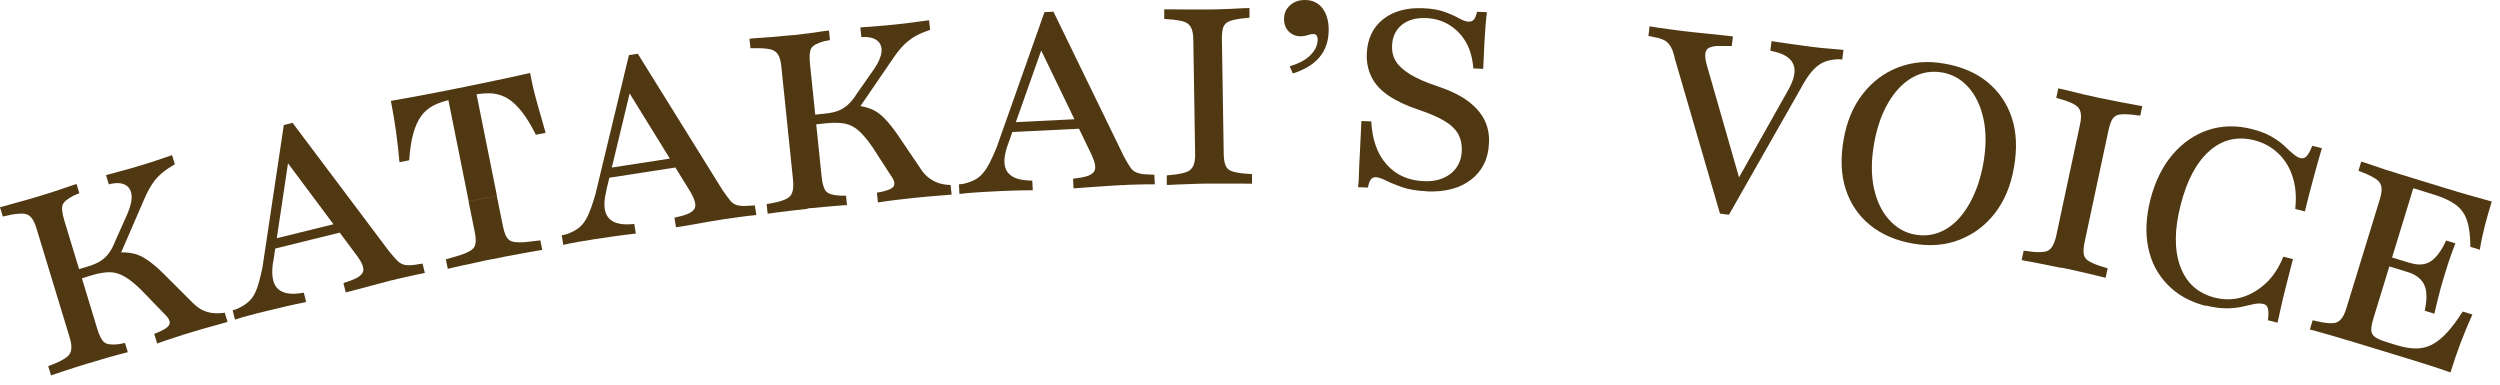
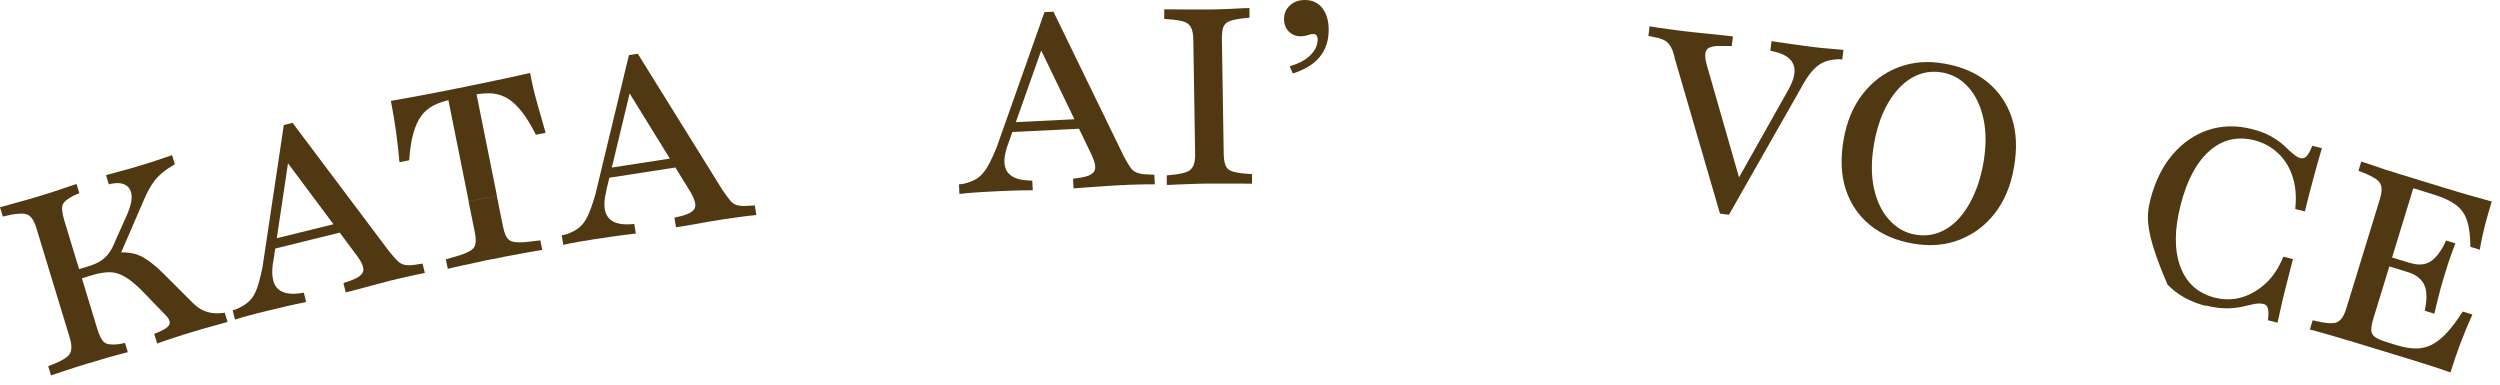
<svg xmlns="http://www.w3.org/2000/svg" width="195" height="30" viewBox="0 0 195 30" fill="none">
  <path d="M6.94 28.32C6.58 28.43 6.22 28.54 5.85 28.66C5.48 28.78 5.13 28.89 4.81 29C4.48 29.11 4.21 29.2 3.98 29.28L3.76 28.56L4.41 28.3C4.79 28.13 5.07 27.97 5.25 27.82C5.43 27.67 5.53 27.48 5.56 27.24C5.59 27 5.55 26.69 5.43 26.31L2.85 17.83C2.73 17.43 2.59 17.15 2.44 16.97C2.29 16.79 2.09 16.69 1.86 16.67C1.63 16.65 1.31 16.67 0.9 16.74L0.22 16.89L0 16.17C0.23 16.1 0.52 16.02 0.85 15.93C1.18 15.84 1.53 15.75 1.9 15.64C2.27 15.53 2.64 15.43 3 15.32L3.22 15.25L3.35 15.21C3.71 15.1 4.04 15 4.36 14.89C4.67 14.79 4.97 14.69 5.25 14.59C5.53 14.49 5.77 14.41 5.97 14.35L6.19 15.07L5.78 15.24C5.28 15.49 4.98 15.73 4.89 15.97C4.8 16.21 4.84 16.61 5.01 17.18L7.59 25.66C7.76 26.22 7.95 26.57 8.16 26.72C8.37 26.87 8.75 26.91 9.31 26.84L9.75 26.75L9.97 27.47C9.77 27.52 9.53 27.58 9.24 27.66C8.95 27.74 8.65 27.83 8.34 27.91C8.02 28 7.69 28.1 7.33 28.21L7.2 28.25L6.98 28.32H6.94ZM12.25 26.76L12.03 26.04C12.67 25.8 13.06 25.58 13.19 25.35C13.32 25.13 13.2 24.85 12.85 24.51L11.02 22.62C10.54 22.15 10.11 21.8 9.73 21.58C9.35 21.36 8.97 21.24 8.58 21.23C8.19 21.23 7.72 21.3 7.16 21.47L5.92 21.85L5.7 21.13L6.96 20.75C7.31 20.64 7.6 20.51 7.84 20.36C8.08 20.21 8.3 20 8.49 19.75C8.68 19.5 8.85 19.17 9 18.78L9.95 16.65C10.19 16.08 10.3 15.6 10.26 15.22C10.22 14.84 10.06 14.57 9.75 14.41C9.45 14.25 9.02 14.24 8.49 14.38L8.27 13.66C8.73 13.53 9.19 13.41 9.63 13.29C10.08 13.17 10.53 13.04 10.99 12.9C11.46 12.76 11.89 12.62 12.27 12.49C12.66 12.36 13.04 12.23 13.42 12.1L13.64 12.82C13.22 13.05 12.88 13.29 12.61 13.52C12.34 13.75 12.09 14.02 11.88 14.34C11.67 14.66 11.45 15.06 11.24 15.56L9.24 20.17L9 19.72C9.5 19.66 9.94 19.68 10.34 19.76C10.74 19.84 11.13 20.02 11.53 20.3C11.93 20.58 12.36 20.95 12.84 21.43L14.87 23.46C15.17 23.77 15.45 24 15.7 24.14C15.96 24.28 16.24 24.37 16.53 24.41C16.82 24.45 17.16 24.45 17.53 24.39L17.75 25.11C17.35 25.22 16.99 25.32 16.68 25.41C16.36 25.5 16.07 25.58 15.79 25.66C15.51 25.74 15.24 25.82 14.98 25.9C14.55 26.03 14.12 26.16 13.71 26.3C13.29 26.43 12.8 26.6 12.24 26.8L12.25 26.76Z" fill="#503812" />
  <path d="M21.308 20.38C21.158 21.32 21.238 22 21.568 22.41C21.898 22.82 22.468 22.98 23.278 22.89L23.698 22.83L23.878 23.56C23.358 23.66 22.828 23.78 22.288 23.9C21.748 24.03 21.238 24.15 20.748 24.27C20.288 24.38 19.848 24.49 19.448 24.6C19.048 24.71 18.668 24.81 18.328 24.93L18.148 24.2L18.478 24.1C18.888 23.92 19.208 23.71 19.458 23.47C19.708 23.23 19.898 22.9 20.048 22.48C20.198 22.06 20.338 21.5 20.478 20.82L22.138 9.75L22.818 9.58L30.348 19.6C30.608 19.92 30.828 20.17 30.998 20.34C31.168 20.51 31.358 20.62 31.568 20.66C31.778 20.7 32.028 20.7 32.308 20.66L32.958 20.56L33.138 21.29C32.918 21.33 32.678 21.38 32.418 21.44C32.158 21.5 31.878 21.56 31.598 21.62C31.318 21.68 31.018 21.75 30.718 21.83L30.648 21.85H30.588C30.288 21.94 29.958 22.02 29.608 22.11C29.258 22.2 28.928 22.29 28.608 22.38C28.288 22.47 27.988 22.55 27.698 22.62C27.408 22.7 27.168 22.76 26.968 22.81L26.788 22.08L27.398 21.87C27.918 21.68 28.228 21.45 28.318 21.19C28.408 20.93 28.268 20.54 27.898 20.02L22.218 12.41L22.568 12.04L21.318 20.4L21.308 20.38ZM21.008 19.5L21.108 18.7L27.028 17.24L27.488 17.9L21.008 19.5Z" fill="#503812" />
  <path d="M35.258 7.75C34.678 7.87 34.188 8.03 33.788 8.24C33.388 8.45 33.068 8.74 32.818 9.1C32.568 9.46 32.368 9.92 32.218 10.48C32.068 11.04 31.968 11.72 31.918 12.5L31.158 12.65C31.088 11.84 30.998 11.03 30.888 10.25C30.778 9.47 30.648 8.67 30.488 7.87C31.018 7.78 31.668 7.66 32.438 7.52C33.208 7.38 34.118 7.2 35.188 6.99L36.668 6.69C37.748 6.47 38.658 6.28 39.408 6.12C40.158 5.96 40.808 5.81 41.348 5.69C41.498 6.49 41.678 7.27 41.898 8.04C42.118 8.8 42.338 9.58 42.558 10.36L41.798 10.51C41.448 9.8 41.088 9.22 40.738 8.76C40.378 8.3 40.018 7.95 39.648 7.71C39.278 7.48 38.878 7.34 38.438 7.29C37.998 7.25 37.478 7.29 36.868 7.41L35.258 7.73V7.75ZM38.448 20.2C38.028 20.28 37.608 20.37 37.168 20.47C36.728 20.56 36.318 20.65 35.918 20.74C35.518 20.83 35.188 20.9 34.928 20.97L34.778 20.23L35.838 19.92C36.448 19.73 36.828 19.52 36.978 19.29C37.128 19.06 37.148 18.65 37.028 18.08L36.548 15.71L38.748 15.27L39.228 17.64C39.338 18.21 39.508 18.57 39.728 18.73C39.948 18.89 40.378 18.94 41.008 18.88L42.148 18.75L42.298 19.49C41.988 19.54 41.648 19.6 41.258 19.67C40.868 19.74 40.458 19.82 40.008 19.9C39.568 19.98 39.138 20.06 38.738 20.15L38.588 20.18L38.438 20.21L38.448 20.2ZM36.558 15.7L34.908 7.48L37.108 7.04L38.758 15.26L36.558 15.7Z" fill="#503812" />
  <path d="M47.306 14.84C47.066 15.76 47.096 16.45 47.386 16.88C47.676 17.32 48.226 17.53 49.046 17.5L49.476 17.47L49.596 18.22C49.066 18.28 48.536 18.34 47.986 18.42C47.436 18.5 46.916 18.58 46.416 18.65C45.946 18.72 45.496 18.8 45.086 18.87C44.676 18.94 44.286 19.02 43.936 19.1L43.816 18.35L44.156 18.28C44.576 18.14 44.926 17.96 45.186 17.74C45.456 17.52 45.676 17.21 45.866 16.8C46.046 16.39 46.246 15.85 46.436 15.18L49.056 4.3L49.746 4.19L56.366 14.84C56.606 15.18 56.796 15.45 56.946 15.63C57.096 15.82 57.276 15.94 57.486 16C57.696 16.06 57.936 16.08 58.216 16.06L58.876 16.02L58.996 16.77C58.776 16.79 58.536 16.82 58.266 16.85C57.996 16.89 57.716 16.92 57.436 16.96C57.146 17 56.856 17.04 56.546 17.09H56.466L56.406 17.11C56.096 17.16 55.766 17.21 55.416 17.27C55.056 17.33 54.716 17.39 54.396 17.45C54.076 17.51 53.766 17.56 53.476 17.61C53.186 17.66 52.936 17.7 52.726 17.73L52.606 16.98L53.226 16.83C53.766 16.68 54.086 16.48 54.196 16.23C54.306 15.98 54.196 15.58 53.886 15.02L48.896 6.94L49.276 6.61L47.296 14.83L47.306 14.84ZM47.086 13.93L47.256 13.14L53.286 12.21L53.686 12.91L47.086 13.93Z" fill="#503812" />
-   <path d="M62.967 16.29C62.597 16.33 62.217 16.37 61.827 16.42C61.447 16.47 61.077 16.51 60.747 16.55C60.407 16.59 60.117 16.63 59.877 16.67L59.797 15.92L60.487 15.79C60.897 15.7 61.197 15.59 61.397 15.48C61.597 15.37 61.737 15.2 61.807 14.97C61.877 14.74 61.897 14.43 61.857 14.03L60.947 5.21C60.907 4.8 60.827 4.49 60.707 4.29C60.587 4.09 60.417 3.95 60.197 3.88C59.977 3.81 59.657 3.77 59.237 3.76H58.537L58.457 3.02C58.697 2.99 58.997 2.97 59.337 2.95C59.677 2.93 60.047 2.9 60.427 2.87C60.807 2.84 61.187 2.8 61.567 2.76L61.797 2.74H61.927C62.297 2.69 62.647 2.65 62.977 2.61C63.307 2.57 63.617 2.53 63.907 2.48C64.197 2.44 64.447 2.4 64.657 2.38L64.737 3.13L64.297 3.21C63.757 3.36 63.417 3.54 63.287 3.75C63.157 3.96 63.117 4.37 63.177 4.96L64.087 13.78C64.147 14.36 64.267 14.74 64.437 14.93C64.607 15.12 64.977 15.23 65.537 15.26H65.987L66.067 16C65.857 16 65.607 16.03 65.317 16.05C65.017 16.07 64.707 16.1 64.377 16.13C64.047 16.16 63.697 16.19 63.327 16.23H63.197L62.967 16.27V16.29ZM68.477 15.78L68.397 15.03C69.077 14.92 69.497 14.77 69.667 14.58C69.837 14.39 69.777 14.09 69.487 13.69L68.057 11.48C67.677 10.92 67.317 10.5 66.997 10.21C66.667 9.92 66.317 9.73 65.937 9.65C65.557 9.57 65.077 9.55 64.507 9.61L63.217 9.74L63.137 8.99L64.447 8.85C64.807 8.81 65.117 8.74 65.387 8.64C65.657 8.53 65.907 8.38 66.147 8.16C66.387 7.94 66.617 7.66 66.837 7.3L68.177 5.39C68.527 4.87 68.717 4.43 68.757 4.05C68.797 3.67 68.677 3.37 68.417 3.16C68.147 2.95 67.737 2.86 67.187 2.89L67.107 2.14C67.587 2.1 68.057 2.07 68.517 2.03C68.977 2 69.447 1.95 69.927 1.9C70.417 1.85 70.857 1.8 71.267 1.74C71.667 1.69 72.067 1.63 72.467 1.58L72.547 2.33C72.097 2.48 71.717 2.64 71.397 2.82C71.087 3 70.797 3.22 70.517 3.49C70.247 3.76 69.957 4.11 69.657 4.56L66.817 8.71L66.667 8.22C67.167 8.26 67.597 8.36 67.967 8.51C68.337 8.66 68.697 8.92 69.027 9.27C69.357 9.62 69.717 10.07 70.097 10.63L71.707 13.01C71.937 13.38 72.167 13.65 72.397 13.83C72.627 14.01 72.877 14.16 73.157 14.26C73.437 14.36 73.767 14.42 74.147 14.43L74.227 15.18C73.817 15.21 73.447 15.24 73.117 15.27C72.787 15.3 72.477 15.32 72.187 15.35C71.897 15.37 71.617 15.4 71.347 15.43C70.897 15.48 70.457 15.53 70.017 15.58C69.577 15.63 69.067 15.7 68.477 15.79V15.78Z" fill="#503812" />
  <path d="M78.627 11.24C78.297 12.14 78.257 12.82 78.497 13.28C78.737 13.74 79.267 14.01 80.087 14.07L80.517 14.09L80.557 14.84C80.027 14.84 79.487 14.85 78.927 14.87C78.377 14.89 77.847 14.91 77.347 14.94C76.867 14.96 76.427 14.99 76.007 15.02C75.587 15.05 75.197 15.08 74.837 15.13L74.797 14.38L75.147 14.34C75.577 14.24 75.937 14.1 76.227 13.91C76.517 13.72 76.767 13.43 76.997 13.05C77.227 12.66 77.467 12.15 77.737 11.5L81.467 0.95L82.167 0.91L87.657 12.19C87.857 12.56 88.017 12.84 88.157 13.04C88.287 13.24 88.457 13.38 88.657 13.46C88.857 13.54 89.097 13.59 89.377 13.6L90.037 13.63L90.077 14.38C89.857 14.38 89.617 14.38 89.337 14.38C89.067 14.38 88.787 14.39 88.497 14.4C88.207 14.4 87.907 14.42 87.597 14.44H87.517H87.457C87.147 14.46 86.817 14.48 86.457 14.5C86.097 14.53 85.747 14.55 85.427 14.57C85.097 14.59 84.787 14.62 84.487 14.64C84.187 14.66 83.937 14.68 83.737 14.69L83.697 13.94L84.327 13.85C84.877 13.76 85.217 13.59 85.357 13.35C85.497 13.11 85.427 12.7 85.167 12.12L81.037 3.57L81.447 3.28L78.627 11.25V11.24ZM78.507 10.32L78.757 9.55L84.847 9.25L85.177 9.99L78.507 10.32Z" fill="#503812" />
  <path d="M94.119 14.32C93.739 14.32 93.369 14.34 92.979 14.35C92.589 14.36 92.229 14.38 91.889 14.39C91.549 14.4 91.259 14.42 91.009 14.43V13.68L91.689 13.61C92.099 13.55 92.409 13.48 92.629 13.38C92.839 13.29 92.989 13.13 93.089 12.91C93.179 12.69 93.229 12.38 93.219 11.98L93.079 3.12C93.079 2.71 93.019 2.4 92.919 2.18C92.819 1.97 92.659 1.82 92.449 1.73C92.239 1.64 91.919 1.58 91.509 1.53L90.809 1.48V0.73C91.039 0.73 91.339 0.73 91.679 0.73C92.019 0.73 92.389 0.74 92.769 0.74C93.159 0.74 93.539 0.74 93.909 0.74H94.139H94.349C94.739 0.74 95.119 0.72 95.509 0.71C95.899 0.7 96.259 0.68 96.589 0.66C96.919 0.64 97.209 0.63 97.459 0.63V1.38L96.789 1.45C96.369 1.51 96.049 1.58 95.839 1.68C95.629 1.77 95.489 1.93 95.409 2.14C95.339 2.35 95.299 2.67 95.309 3.08L95.449 11.94C95.449 12.34 95.499 12.65 95.579 12.87C95.659 13.09 95.809 13.24 96.019 13.33C96.229 13.42 96.559 13.48 96.979 13.53L97.659 13.58V14.33C97.429 14.33 97.139 14.32 96.799 14.32C96.459 14.32 96.099 14.32 95.719 14.32C95.339 14.32 94.949 14.32 94.559 14.32H94.369H94.119Z" fill="#503812" />
  <path d="M100.837 5.73L100.597 5.17C101.307 4.96 101.847 4.67 102.217 4.3C102.587 3.92 102.767 3.53 102.777 3.12C102.777 2.81 102.667 2.65 102.437 2.65C102.317 2.65 102.177 2.68 101.997 2.74C101.827 2.8 101.637 2.83 101.447 2.83C101.057 2.83 100.747 2.69 100.507 2.44C100.267 2.19 100.147 1.86 100.157 1.46C100.157 1.03 100.317 0.69 100.627 0.41C100.937 0.13 101.317 0 101.797 0C102.377 0 102.837 0.23 103.157 0.65C103.477 1.07 103.647 1.65 103.637 2.39C103.627 3.23 103.377 3.93 102.907 4.48C102.437 5.03 101.737 5.45 100.837 5.73Z" fill="#503812" />
-   <path d="M111.31 14.92C110.54 14.89 109.9 14.78 109.39 14.61C108.88 14.43 108.46 14.26 108.12 14.09C107.78 13.92 107.51 13.83 107.31 13.82C107.14 13.82 107.01 13.87 106.92 14.01C106.82 14.14 106.75 14.35 106.7 14.63L105.93 14.6C105.97 14.29 105.99 13.93 106 13.53C106.01 13.12 106.03 12.59 106.07 11.94C106.1 11.29 106.14 10.45 106.19 9.44L106.96 9.47C107.03 10.88 107.42 12 108.15 12.82C108.87 13.64 109.84 14.08 111.05 14.13C111.91 14.17 112.62 13.97 113.16 13.54C113.7 13.11 113.99 12.52 114.02 11.76C114.04 11.26 113.94 10.82 113.73 10.44C113.51 10.06 113.16 9.72 112.66 9.43C112.16 9.13 111.49 8.84 110.65 8.56C109.71 8.25 108.93 7.88 108.31 7.46C107.69 7.04 107.25 6.56 106.98 6.01C106.71 5.46 106.58 4.85 106.61 4.18C106.66 3.03 107.08 2.14 107.87 1.51C108.66 0.88 109.7 0.59 110.99 0.64C111.67 0.67 112.24 0.76 112.68 0.93C113.13 1.09 113.5 1.26 113.79 1.42C114.09 1.59 114.34 1.68 114.56 1.69C114.73 1.69 114.86 1.64 114.96 1.53C115.06 1.42 115.14 1.22 115.21 0.92L115.98 0.95C115.94 1.24 115.91 1.56 115.88 1.9C115.85 2.24 115.82 2.69 115.79 3.23C115.76 3.78 115.73 4.49 115.69 5.37L114.92 5.34C114.86 4.56 114.68 3.89 114.36 3.32C114.04 2.75 113.61 2.3 113.07 1.96C112.53 1.62 111.92 1.44 111.23 1.41C110.43 1.38 109.8 1.56 109.33 1.95C108.86 2.34 108.61 2.88 108.58 3.55C108.56 4.03 108.66 4.44 108.89 4.8C109.12 5.16 109.49 5.49 110.01 5.81C110.53 6.12 111.22 6.43 112.1 6.72C113.08 7.05 113.87 7.42 114.45 7.85C115.04 8.28 115.48 8.76 115.76 9.3C116.04 9.84 116.18 10.47 116.14 11.18C116.09 12.38 115.63 13.32 114.76 14C113.89 14.68 112.73 14.99 111.29 14.93L111.31 14.92Z" fill="#503812" />
  <path d="M134.158 16.66L130.648 4.61C130.568 4.22 130.468 3.92 130.348 3.7C130.228 3.48 130.088 3.31 129.918 3.2C129.748 3.09 129.518 3 129.228 2.94L128.578 2.8L128.668 2.05C128.868 2.09 129.118 2.13 129.398 2.17C129.678 2.21 129.968 2.25 130.268 2.29C130.568 2.33 130.848 2.37 131.098 2.4H131.178L131.238 2.42C131.598 2.46 131.958 2.5 132.328 2.54C132.698 2.58 133.048 2.62 133.398 2.65C133.748 2.68 134.068 2.72 134.368 2.75C134.668 2.78 134.938 2.81 135.168 2.84L135.078 3.59H134.318C133.728 3.56 133.338 3.65 133.148 3.85C132.968 4.06 132.958 4.47 133.138 5.1L135.758 14.23L135.298 14.45L139.448 7.08C139.928 6.25 140.078 5.59 139.908 5.09C139.738 4.59 139.258 4.24 138.448 4.04L138.088 3.96L138.178 3.21C138.688 3.29 139.218 3.36 139.758 3.44C140.298 3.52 140.818 3.59 141.298 3.65C141.768 3.71 142.218 3.76 142.638 3.79C143.058 3.83 143.438 3.86 143.788 3.89L143.698 4.64L143.368 4.62C142.918 4.64 142.538 4.72 142.228 4.86C141.908 5 141.608 5.24 141.318 5.58C141.028 5.92 140.728 6.39 140.408 6.99L134.858 16.75L134.148 16.66H134.158Z" fill="#503812" />
  <path d="M149.219 19C147.889 18.77 146.769 18.29 145.869 17.56C144.969 16.83 144.339 15.9 143.969 14.77C143.599 13.64 143.549 12.35 143.799 10.9C144.039 9.5 144.529 8.32 145.279 7.35C146.019 6.39 146.939 5.69 148.049 5.26C149.159 4.83 150.349 4.73 151.649 4.96C152.999 5.19 154.119 5.67 155.019 6.4C155.909 7.13 156.549 8.06 156.919 9.18C157.289 10.3 157.349 11.6 157.089 13.06C156.849 14.47 156.349 15.66 155.609 16.62C154.869 17.58 153.949 18.27 152.849 18.7C151.749 19.13 150.539 19.23 149.229 19H149.219ZM149.379 18.3C150.229 18.45 151.019 18.31 151.739 17.9C152.459 17.49 153.079 16.83 153.599 15.92C154.119 15.01 154.489 13.94 154.709 12.69C154.929 11.41 154.929 10.26 154.709 9.26C154.489 8.26 154.099 7.44 153.539 6.81C152.979 6.18 152.289 5.79 151.479 5.65C150.639 5.51 149.859 5.65 149.139 6.06C148.419 6.48 147.799 7.13 147.279 8.02C146.759 8.91 146.389 9.98 146.169 11.26C145.949 12.54 145.949 13.69 146.169 14.69C146.389 15.69 146.779 16.51 147.349 17.14C147.909 17.77 148.589 18.16 149.379 18.3Z" fill="#503812" />
-   <path d="M160.747 20.89C160.377 20.81 160.008 20.74 159.628 20.66C159.248 20.59 158.888 20.52 158.558 20.45C158.218 20.39 157.938 20.33 157.688 20.29L157.848 19.55L158.538 19.64C158.948 19.68 159.267 19.67 159.497 19.63C159.727 19.59 159.908 19.47 160.048 19.27C160.188 19.07 160.297 18.78 160.387 18.39L162.238 9.72C162.328 9.32 162.338 9 162.288 8.77C162.238 8.54 162.118 8.36 161.928 8.23C161.738 8.1 161.448 7.96 161.058 7.83L160.387 7.63L160.548 6.89C160.788 6.94 161.078 7.01 161.408 7.09C161.738 7.17 162.097 7.26 162.467 7.35C162.847 7.44 163.218 7.52 163.588 7.6L163.818 7.65L164.027 7.69C164.407 7.77 164.787 7.85 165.167 7.92C165.547 8 165.908 8.06 166.238 8.12C166.568 8.18 166.858 8.23 167.098 8.28L166.938 9.02L166.268 8.94C165.838 8.9 165.518 8.9 165.288 8.94C165.058 8.98 164.888 9.1 164.768 9.29C164.648 9.48 164.548 9.78 164.458 10.18L162.607 18.85C162.527 19.24 162.497 19.55 162.527 19.78C162.557 20.01 162.667 20.19 162.857 20.32C163.047 20.45 163.347 20.59 163.747 20.73L164.398 20.93L164.238 21.67C163.998 21.61 163.717 21.54 163.387 21.46C163.057 21.38 162.707 21.3 162.327 21.21C161.947 21.12 161.578 21.04 161.198 20.96L161.008 20.92L160.758 20.87L160.747 20.89Z" fill="#503812" />
-   <path d="M172.049 23.86C170.839 23.55 169.839 23 169.069 22.2C168.289 21.4 167.789 20.44 167.559 19.3C167.329 18.16 167.389 16.92 167.729 15.57C168.089 14.17 168.659 13 169.449 12.07C170.239 11.14 171.169 10.5 172.239 10.14C173.309 9.79 174.449 9.76 175.659 10.07C176.249 10.22 176.739 10.41 177.149 10.64C177.559 10.87 177.889 11.11 178.159 11.36C178.419 11.61 178.649 11.82 178.849 11.99C179.049 12.16 179.239 12.28 179.419 12.33C179.619 12.38 179.789 12.33 179.929 12.17C180.069 12.01 180.209 11.75 180.359 11.37L181.109 11.56C181.009 11.89 180.899 12.27 180.779 12.69C180.659 13.11 180.519 13.63 180.359 14.23C180.199 14.83 179.999 15.59 179.779 16.49L179.029 16.3C179.129 15.38 179.069 14.55 178.829 13.81C178.599 13.07 178.219 12.45 177.699 11.96C177.179 11.47 176.559 11.12 175.829 10.94C174.519 10.61 173.349 10.88 172.339 11.77C171.329 12.66 170.579 14.06 170.089 15.99C169.599 17.9 169.589 19.5 170.059 20.78C170.529 22.06 171.419 22.87 172.729 23.21C173.469 23.4 174.179 23.39 174.859 23.19C175.539 22.99 176.169 22.62 176.739 22.09C177.309 21.56 177.759 20.87 178.099 20.02L178.849 20.21C178.629 21.07 178.439 21.8 178.289 22.4C178.139 23 178.009 23.52 177.919 23.95C177.819 24.38 177.729 24.79 177.649 25.17L176.899 24.98C176.949 24.57 176.949 24.26 176.899 24.07C176.849 23.88 176.739 23.76 176.559 23.71C176.349 23.66 176.109 23.66 175.839 23.71C175.569 23.77 175.259 23.84 174.899 23.92C174.539 24 174.119 24.05 173.659 24.05C173.189 24.05 172.659 23.98 172.059 23.83L172.049 23.86Z" fill="#503812" />
+   <path d="M172.049 23.86C170.839 23.55 169.839 23 169.069 22.2C167.329 18.16 167.389 16.92 167.729 15.57C168.089 14.17 168.659 13 169.449 12.07C170.239 11.14 171.169 10.5 172.239 10.14C173.309 9.79 174.449 9.76 175.659 10.07C176.249 10.22 176.739 10.41 177.149 10.64C177.559 10.87 177.889 11.11 178.159 11.36C178.419 11.61 178.649 11.82 178.849 11.99C179.049 12.16 179.239 12.28 179.419 12.33C179.619 12.38 179.789 12.33 179.929 12.17C180.069 12.01 180.209 11.75 180.359 11.37L181.109 11.56C181.009 11.89 180.899 12.27 180.779 12.69C180.659 13.11 180.519 13.63 180.359 14.23C180.199 14.83 179.999 15.59 179.779 16.49L179.029 16.3C179.129 15.38 179.069 14.55 178.829 13.81C178.599 13.07 178.219 12.45 177.699 11.96C177.179 11.47 176.559 11.12 175.829 10.94C174.519 10.61 173.349 10.88 172.339 11.77C171.329 12.66 170.579 14.06 170.089 15.99C169.599 17.9 169.589 19.5 170.059 20.78C170.529 22.06 171.419 22.87 172.729 23.21C173.469 23.4 174.179 23.39 174.859 23.19C175.539 22.99 176.169 22.62 176.739 22.09C177.309 21.56 177.759 20.87 178.099 20.02L178.849 20.21C178.629 21.07 178.439 21.8 178.289 22.4C178.139 23 178.009 23.52 177.919 23.95C177.819 24.38 177.729 24.79 177.649 25.17L176.899 24.98C176.949 24.57 176.949 24.26 176.899 24.07C176.849 23.88 176.739 23.76 176.559 23.71C176.349 23.66 176.109 23.66 175.839 23.71C175.569 23.77 175.259 23.84 174.899 23.92C174.539 24 174.119 24.05 173.659 24.05C173.189 24.05 172.659 23.98 172.059 23.83L172.049 23.86Z" fill="#503812" />
  <path d="M183.158 26.56C182.798 26.45 182.438 26.34 182.068 26.23C181.698 26.12 181.348 26.02 181.018 25.93C180.688 25.84 180.408 25.76 180.168 25.7L180.388 24.98L181.068 25.13C181.478 25.2 181.798 25.23 182.028 25.2C182.258 25.18 182.448 25.07 182.608 24.89C182.768 24.71 182.898 24.43 183.018 24.04L185.618 15.57C185.738 15.18 185.788 14.86 185.758 14.63C185.728 14.4 185.628 14.21 185.448 14.06C185.268 13.91 184.988 13.75 184.608 13.58L183.958 13.32L184.178 12.6C184.408 12.67 184.688 12.77 185.018 12.88C185.348 12.99 185.688 13.11 186.058 13.23C186.428 13.35 186.788 13.46 187.148 13.57L187.408 13.65L190.498 14.6C191.388 14.87 192.138 15.1 192.758 15.27C193.378 15.45 193.918 15.6 194.358 15.72C194.168 16.34 193.988 16.95 193.828 17.57C193.668 18.19 193.528 18.82 193.428 19.48L192.688 19.25C192.688 18.38 192.598 17.7 192.418 17.18C192.248 16.67 191.948 16.26 191.518 15.95C191.088 15.64 190.518 15.38 189.788 15.16L188.238 14.68L185.158 24.73C185.028 25.15 184.958 25.48 184.958 25.71C184.958 25.95 185.048 26.13 185.228 26.27C185.418 26.41 185.708 26.54 186.118 26.67L186.928 26.92C187.498 27.09 187.998 27.18 188.448 27.18C188.898 27.18 189.308 27.08 189.698 26.88C190.078 26.68 190.468 26.37 190.868 25.94C191.258 25.51 191.668 24.97 192.088 24.3L192.848 24.53C192.508 25.28 192.198 26.02 191.918 26.77C191.638 27.51 191.378 28.27 191.138 29.05C190.618 28.86 189.998 28.66 189.278 28.43C188.558 28.2 187.688 27.93 186.658 27.62L183.418 26.63L183.158 26.55V26.56ZM185.698 20.58L185.918 19.88L189.768 21.06L189.558 21.76L185.708 20.58H185.698ZM189.128 24.24C189.248 23.68 189.288 23.2 189.248 22.81C189.208 22.41 189.068 22.08 188.828 21.82C188.588 21.56 188.238 21.35 187.778 21.21L187.998 20.51C188.648 20.71 189.188 20.66 189.618 20.37C190.048 20.08 190.438 19.54 190.798 18.76L191.518 18.98C191.258 19.67 191.058 20.21 190.938 20.6C190.818 20.99 190.708 21.36 190.598 21.7C190.518 21.96 190.448 22.21 190.378 22.46C190.308 22.71 190.238 22.99 190.158 23.31C190.078 23.63 189.988 24.02 189.878 24.47L189.138 24.24H189.128Z" fill="#503812" />
</svg>